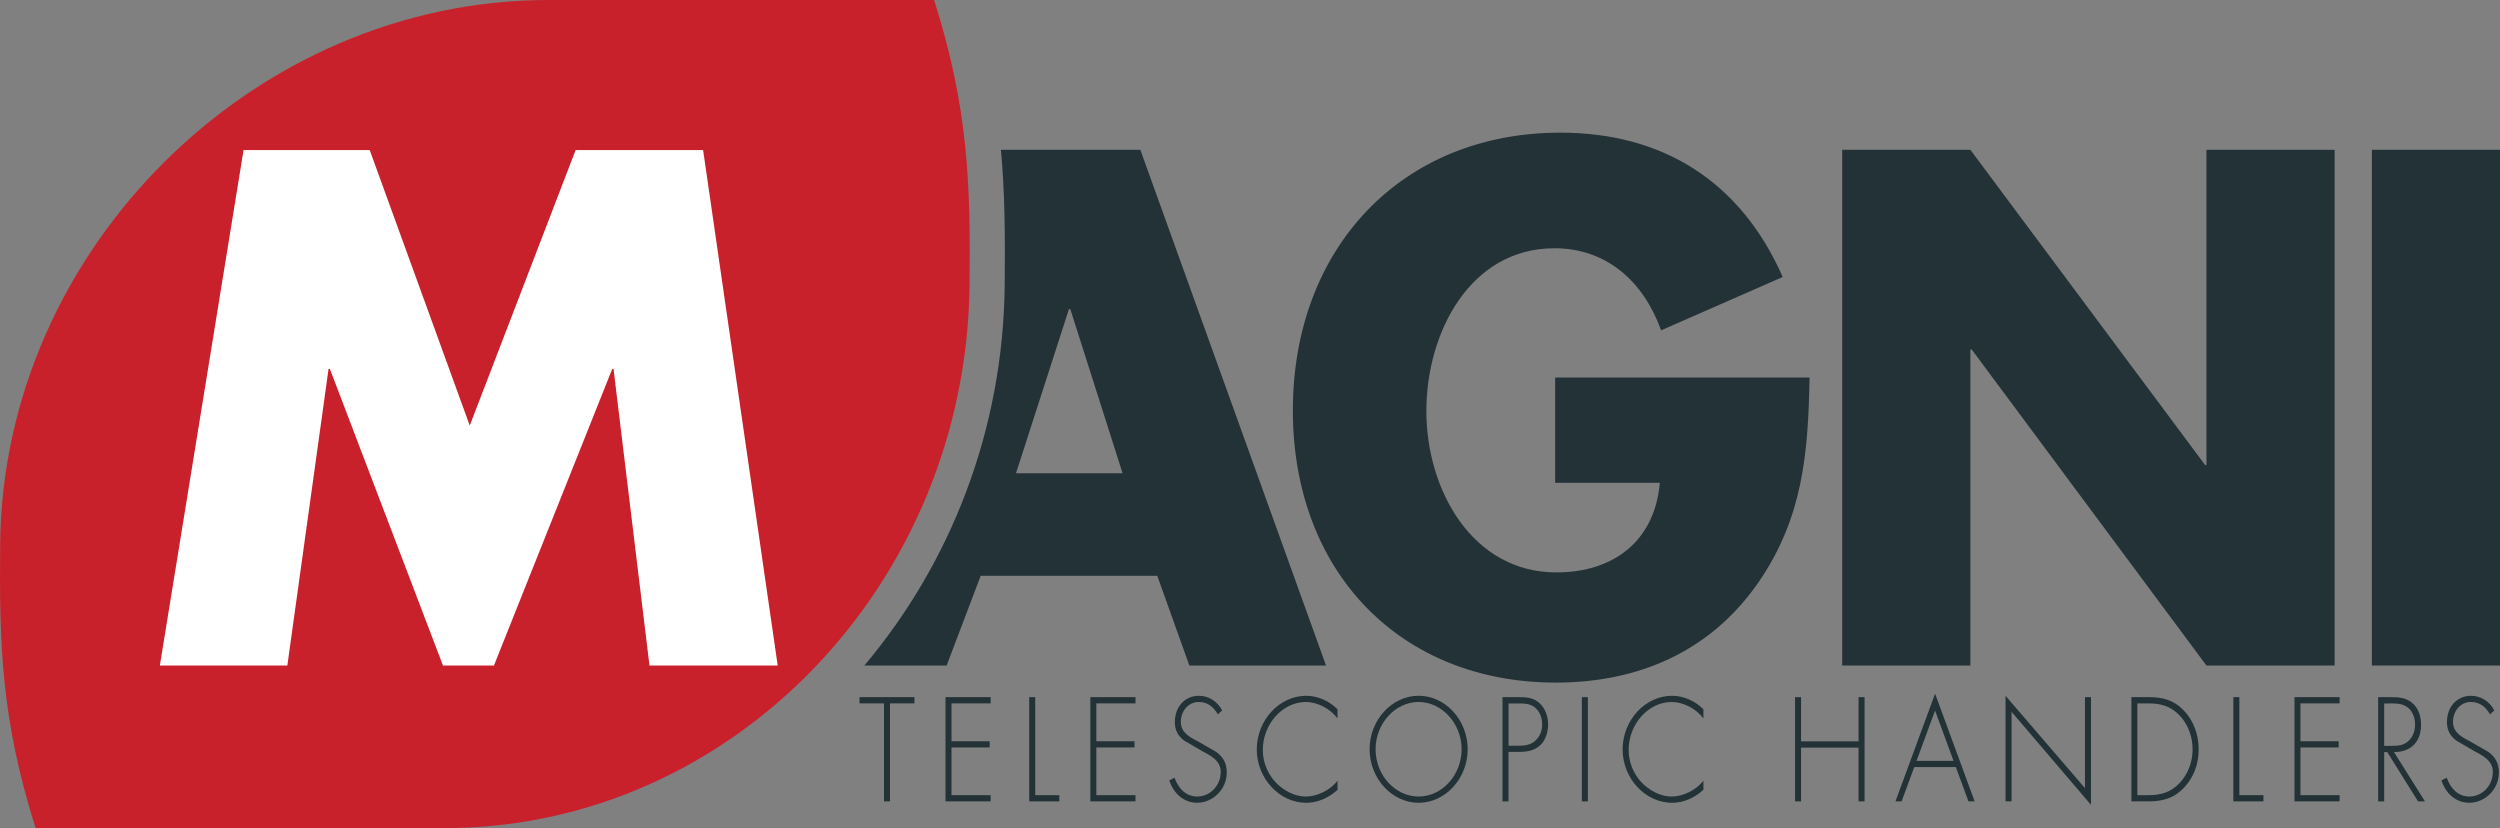
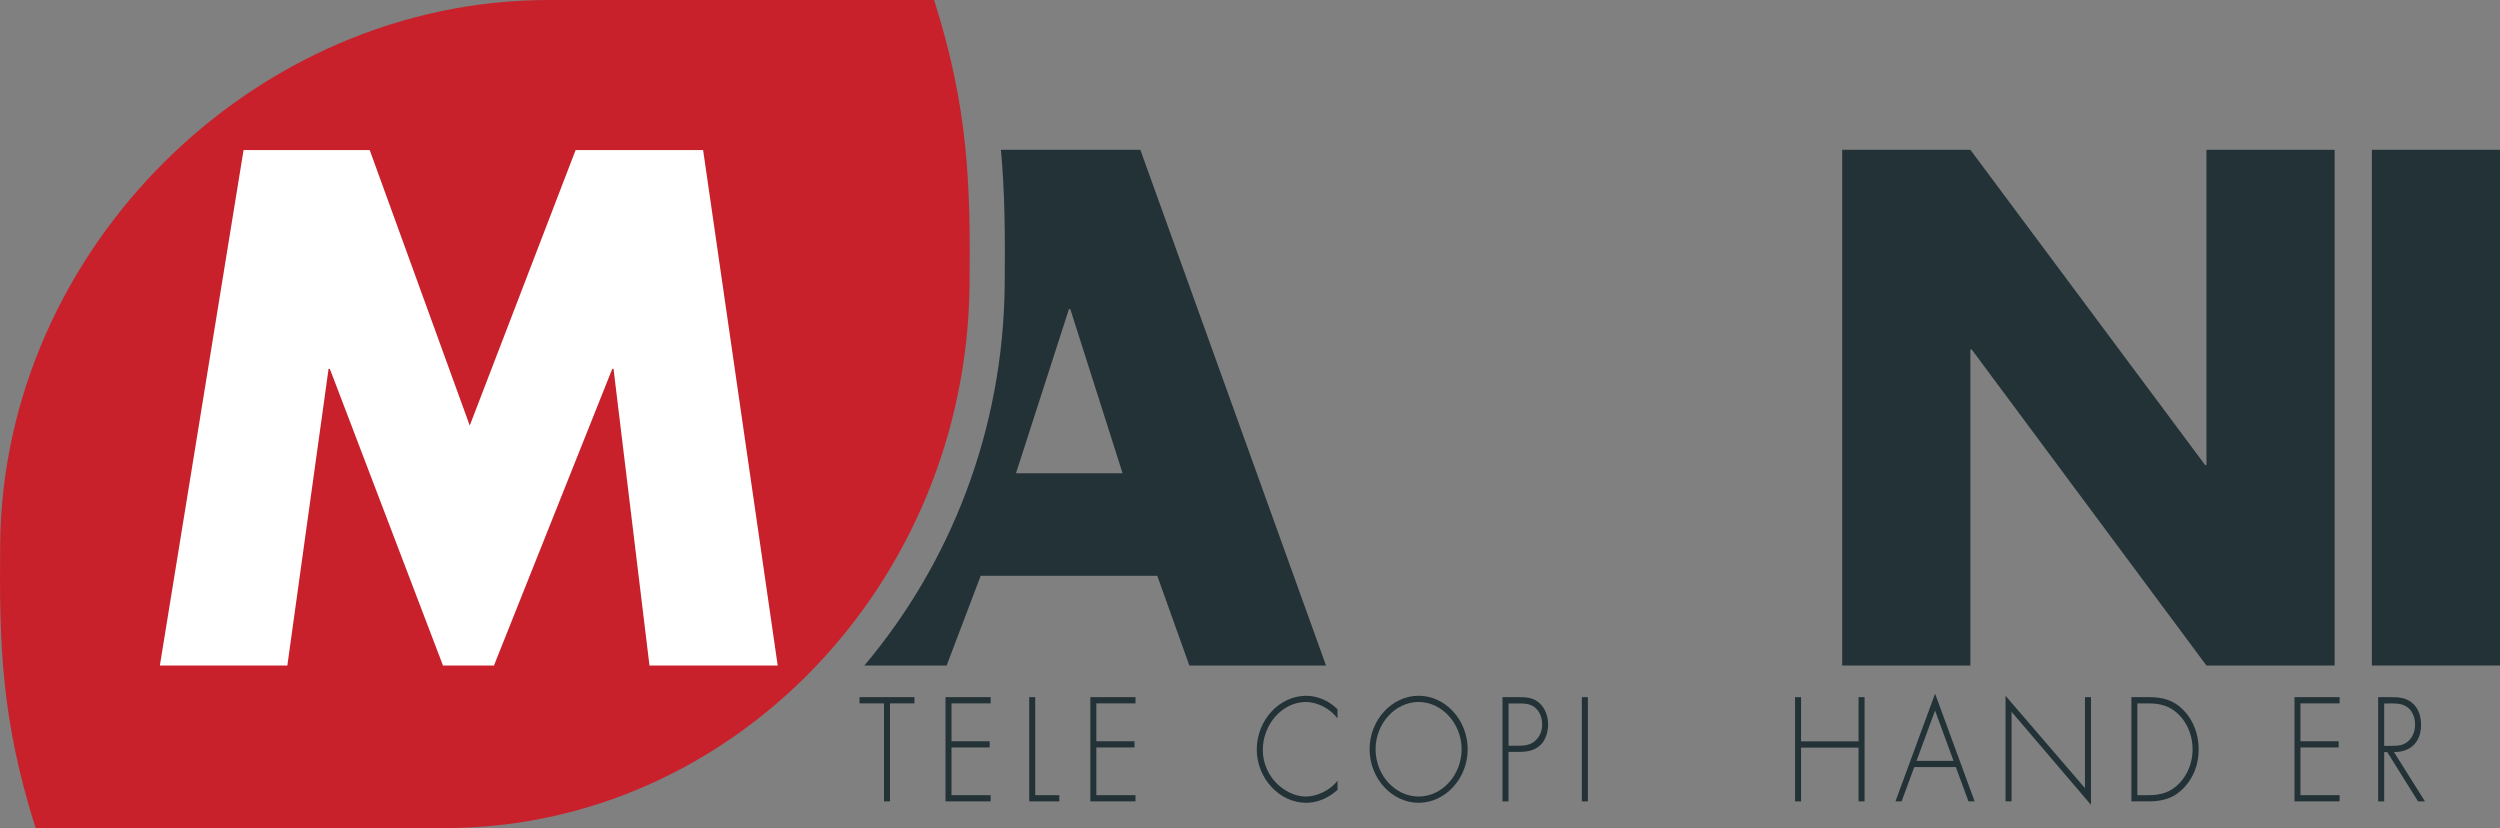
<svg xmlns="http://www.w3.org/2000/svg" width="160" height="53" viewBox="0 0 160 53" fill="none">
  <rect x="0" y="0" width="160" height="53" fill="#808080" stroke="none" />
  <g clip-path="url(#clip0_335_54)">
    <path d="M56.96 51.287H56.575V45.016H55.01V44.617H58.525V45.016H56.96V51.287Z" fill="#223237" />
    <path d="M60.897 45.016V47.441H63.338V47.837H60.897V50.891H63.402V51.287H60.512V44.617H63.402V45.016H60.897Z" fill="#223237" />
    <path d="M66.254 50.891H67.796V51.289H65.871V44.617H66.254V50.891Z" fill="#223237" />
    <path d="M70.165 45.016V47.441H72.608V47.837H70.165V50.891H72.672V51.287H69.782V44.617H72.672V45.016H70.165Z" fill="#223237" />
-     <path d="M77.94 45.714C77.666 45.237 77.283 44.926 76.714 44.926C76.063 44.926 75.573 45.499 75.573 46.2C75.573 46.901 76.174 47.192 76.664 47.447L77.82 48.112C78.279 48.43 78.512 48.838 78.512 49.44C78.512 50.544 77.596 51.377 76.617 51.377C75.774 51.377 75.114 50.801 74.834 49.944L75.172 49.776C75.429 50.483 75.904 50.978 76.635 50.978C77.429 50.978 78.127 50.289 78.127 49.404C78.127 48.652 77.429 48.332 76.906 48.052L75.814 47.414C75.414 47.138 75.189 46.749 75.189 46.22C75.189 45.231 75.832 44.53 76.739 44.53C77.35 44.53 77.927 44.892 78.217 45.468L77.945 45.717L77.94 45.714Z" fill="#223237" />
-     <path d="M159.358 45.714C159.084 45.237 158.701 44.926 158.129 44.926C157.479 44.926 156.991 45.499 156.991 46.2C156.991 46.901 157.592 47.192 158.082 47.447L159.238 48.112C159.694 48.43 159.928 48.838 159.928 49.44C159.928 50.544 159.014 51.377 158.035 51.377C157.192 51.377 156.532 50.801 156.252 49.944L156.59 49.776C156.847 50.483 157.322 50.978 158.05 50.978C158.847 50.978 159.542 50.289 159.542 49.404C159.542 48.652 158.845 48.332 158.322 48.052L157.23 47.414C156.83 47.138 156.605 46.749 156.605 46.22C156.605 45.231 157.247 44.53 158.155 44.53C158.765 44.53 159.343 44.892 159.632 45.468L159.36 45.717L159.358 45.714Z" fill="#223237" />
    <path d="M85.603 45.981C85.138 45.352 84.318 44.928 83.573 44.928C82.064 44.928 80.82 46.361 80.82 47.998C80.82 48.775 81.124 49.512 81.632 50.06C82.137 50.591 82.858 50.98 83.573 50.98C84.288 50.98 85.155 50.564 85.603 49.962V50.546C85.033 51.068 84.333 51.379 83.588 51.379C81.903 51.379 80.433 49.83 80.433 47.962C80.433 46.095 81.878 44.53 83.595 44.53C84.325 44.53 85.063 44.848 85.601 45.396V45.981H85.603Z" fill="#223237" />
    <path d="M93.931 47.953C93.931 49.83 92.495 51.379 90.793 51.379C89.091 51.379 87.654 49.83 87.654 47.953C87.654 46.077 89.084 44.528 90.793 44.528C92.501 44.528 93.931 46.077 93.931 47.953ZM88.037 47.953C88.037 49.599 89.281 50.978 90.791 50.978C92.3 50.978 93.544 49.59 93.544 47.953C93.544 46.317 92.291 44.926 90.791 44.926C89.29 44.926 88.037 46.308 88.037 47.953Z" fill="#223237" />
    <path d="M96.544 51.289H96.159V44.617H97.228C97.701 44.617 98.159 44.653 98.535 45.005C98.904 45.352 99.079 45.855 99.079 46.377C99.079 46.854 98.91 47.387 98.574 47.696C98.204 48.05 97.698 48.121 97.228 48.121H96.544V51.287V51.289ZM97.245 47.725C97.638 47.725 97.99 47.671 98.304 47.362C98.57 47.096 98.698 46.751 98.698 46.364C98.698 45.947 98.546 45.531 98.242 45.284C97.936 45.029 97.551 45.02 97.183 45.02H96.547V47.727H97.247L97.245 47.725Z" fill="#223237" />
    <path d="M101.624 44.617H101.238V51.289H101.624V44.617Z" fill="#223237" />
-     <path d="M109.018 45.981C108.553 45.352 107.733 44.928 106.986 44.928C105.477 44.928 104.233 46.361 104.233 47.998C104.233 48.775 104.537 49.512 105.044 50.06C105.55 50.591 106.271 50.98 106.986 50.98C107.701 50.98 108.568 50.564 109.018 49.962V50.546C108.448 51.068 107.75 51.379 107.003 51.379C105.316 51.379 103.848 49.83 103.848 47.962C103.848 46.095 105.293 44.53 107.01 44.53C107.742 44.53 108.48 44.848 109.018 45.396V45.981Z" fill="#223237" />
    <path d="M118.947 47.447V44.617H119.333V51.287H118.947V47.848H115.269V51.287H114.884V44.617H115.269V47.447H118.947Z" fill="#223237" />
    <path d="M122.514 49.093L121.703 51.287H121.309L123.846 44.395L126.376 51.287H125.982L125.173 49.093H122.516H122.514ZM123.846 45.475L122.657 48.694H125.025L123.843 45.475H123.846Z" fill="#223237" />
    <path d="M133.822 51.511L128.74 45.555V51.287H128.354V44.53L133.437 50.439V44.617H133.822V51.511Z" fill="#223237" />
    <path d="M136.41 44.617H137.502C138.384 44.617 139.084 44.776 139.752 45.457C140.386 46.113 140.715 47.006 140.715 47.96C140.715 48.914 140.394 49.756 139.782 50.403C139.116 51.11 138.401 51.287 137.502 51.287H136.41V44.615V44.617ZM137.493 50.891C138.29 50.891 138.945 50.714 139.523 50.085C140.037 49.518 140.326 48.759 140.326 47.962C140.326 47.114 140.02 46.316 139.45 45.741C138.872 45.166 138.247 45.018 137.491 45.018H136.791V50.891H137.491H137.493Z" fill="#223237" />
-     <path d="M143.319 50.891H144.86V51.289H142.934V44.617H143.319V50.891Z" fill="#223237" />
    <path d="M147.23 45.016V47.441H149.673V47.837H147.23V50.891H149.735V51.287H146.847V44.617H149.735V45.016H147.23Z" fill="#223237" />
    <path d="M155.198 51.289H154.757L152.783 48.133H152.588V51.289H152.203V44.617H152.957C153.447 44.617 153.929 44.626 154.338 44.953C154.77 45.289 154.948 45.819 154.948 46.384C154.948 47.546 154.216 48.146 153.211 48.128L155.196 51.285L155.198 51.289ZM153.079 47.734C153.456 47.734 153.834 47.716 154.138 47.425C154.427 47.167 154.564 46.769 154.564 46.373C154.564 45.876 154.355 45.381 153.922 45.17C153.601 45 153.192 45.02 152.839 45.02H152.588V47.736H153.079V47.734Z" fill="#223237" />
-     <path d="M115.811 24.161C115.725 28.98 115.391 33.091 112.585 37.208C109.489 41.718 104.841 43.686 99.568 43.686C89.652 43.686 82.743 36.637 82.743 26.262C82.743 15.886 89.69 8.49 99.864 8.49C106.351 8.49 111.375 11.551 114.094 17.727L106.31 21.141C105.179 17.988 102.795 15.888 99.489 15.888C94.092 15.888 91.287 21.271 91.287 26.306C91.287 31.342 94.214 36.635 99.615 36.635C103.173 36.635 105.895 34.712 106.229 30.901H99.53V24.161H115.817H115.811Z" fill="#223237" />
    <path d="M117.9 9.587H126.104L141.129 29.763H141.214V9.587H149.416V42.595H141.214L126.19 22.368H126.104V42.595H117.9V9.587Z" fill="#223237" />
    <path d="M160 9.587H151.799V42.593H160V9.587Z" fill="#223237" />
    <path d="M35.106 0C16.265 0 0.193 15.935 0.011 34.794C-0.051 41.241 0.077 46.059 2.28 52.998H28.459C46.8 53 61.869 37.392 62.053 18.203C62.113 11.759 61.985 6.943 59.784 0.002H35.104L35.106 0Z" fill="#C9212B" />
    <path d="M15.588 9.603H23.661L30.064 27.236L36.84 9.603H44.999L49.773 42.595H41.567L39.266 23.608H39.185L31.612 42.595H28.352L21.111 23.608H21.028L18.39 42.595H10.231L15.588 9.603Z" fill="white" />
    <path d="M72.981 9.587H64.059C64.316 12.368 64.331 15.116 64.301 18.228C64.212 27.547 60.822 36.068 55.318 42.593H60.585L62.764 36.852H74.066L76.119 42.593H84.865L72.981 9.587ZM65.023 30.289L68.412 19.784H68.5L71.846 30.289H65.023Z" fill="#223237" />
  </g>
  <defs>
    <clipPath id="clip0_335_54">
      <rect width="160" height="53" fill="white" />
    </clipPath>
  </defs>
</svg>